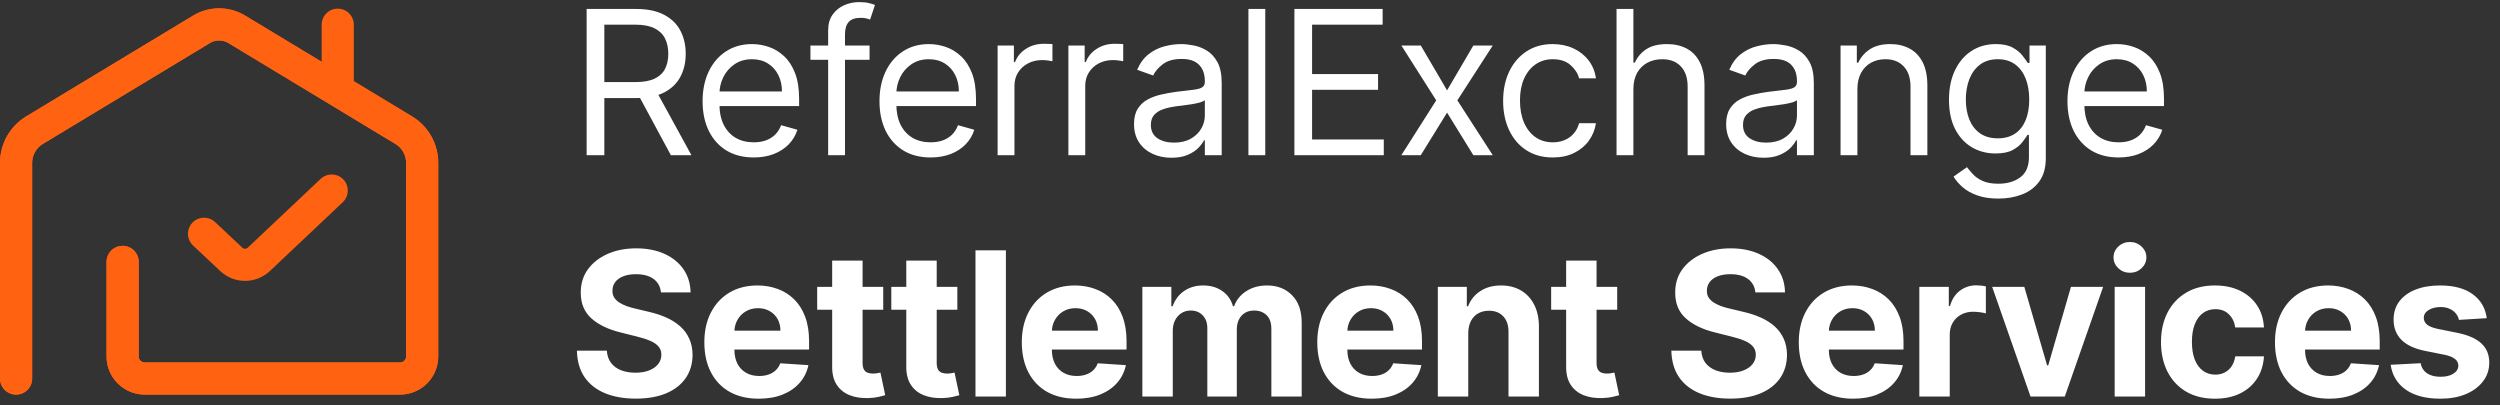
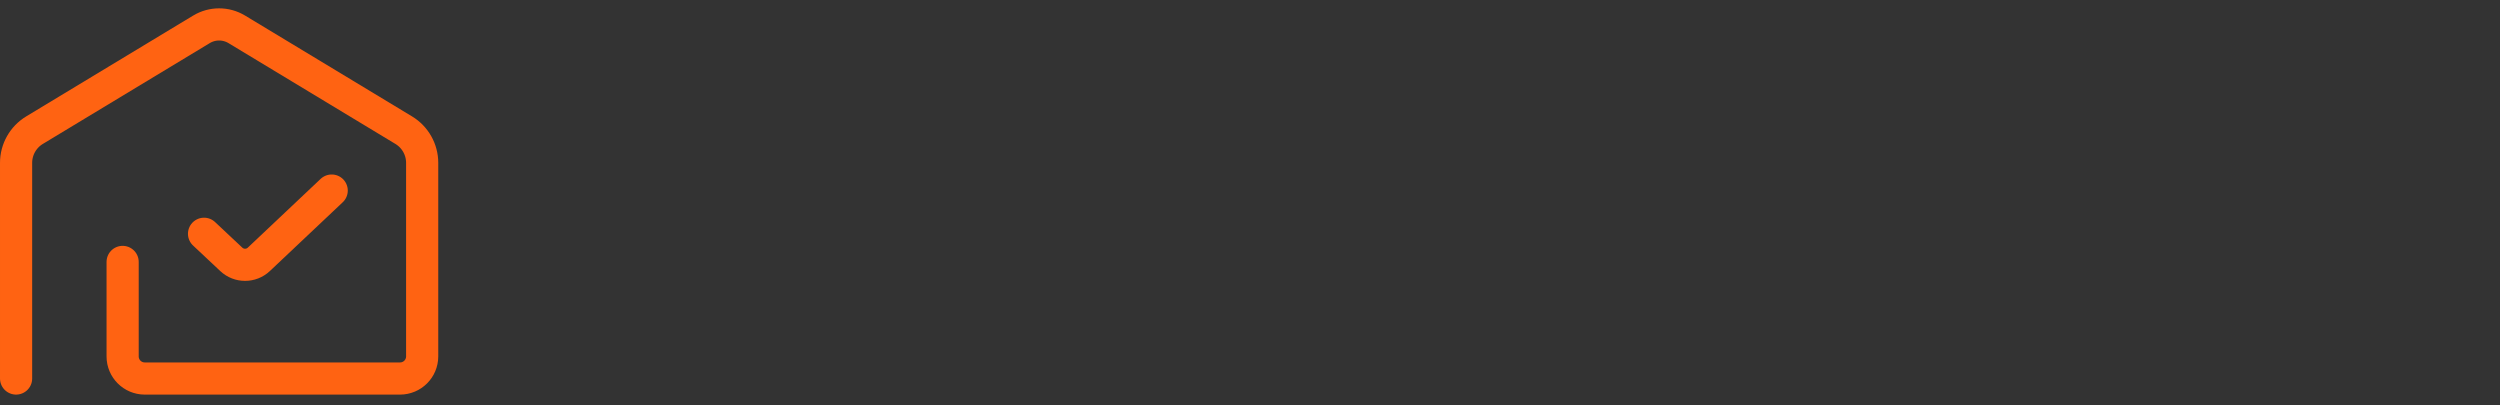
<svg xmlns="http://www.w3.org/2000/svg" width="290" height="47" viewBox="0 0 290 47" fill="none">
  <rect x="0" y="0" width="290" height="47" fill="#333333" stroke="none" />
  <path d="M14.225 30.383V41.343C14.225 42.76 15.374 43.908 16.79 43.908H33.464H46.406C47.823 43.908 48.972 42.76 48.972 41.343L48.972 18.891C48.972 17.34 48.16 15.901 46.831 15.098L27.468 3.404C26.208 2.643 24.63 2.643 23.369 3.404L4.006 15.098C2.677 15.901 1.866 17.34 1.866 18.891V43.908" stroke="#FF6312" stroke-width="3.731" stroke-linecap="round" />
-   <path d="M14.225 30.383V41.343C14.225 42.76 15.374 43.908 16.79 43.908H33.464H46.406C47.823 43.908 48.972 42.76 48.972 41.343L48.972 18.891C48.972 17.34 48.16 15.901 46.831 15.098L27.468 3.404C26.208 2.643 24.63 2.643 23.369 3.404L4.006 15.098C2.677 15.901 1.866 17.34 1.866 18.891V43.908" stroke="#FF6312" stroke-width="3.731" stroke-linecap="round" />
-   <path d="M39.177 2.866L39.177 9.628" stroke="#FF6312" stroke-width="3.731" stroke-linecap="round" />
  <path d="M23.669 27.118L26.831 30.086C27.73 30.93 29.131 30.928 30.028 30.081L38.477 22.105" stroke="#FF6312" stroke-width="3.731" stroke-linecap="round" />
-   <path d="M68.049 18V1.04H73.779C75.104 1.04 76.192 1.267 77.042 1.719C77.892 2.166 78.521 2.782 78.93 3.566C79.338 4.35 79.543 5.241 79.543 6.241C79.543 7.24 79.338 8.126 78.93 8.899C78.521 9.672 77.895 10.279 77.05 10.721C76.205 11.157 75.126 11.375 73.812 11.375H69.175V9.52H73.746C74.651 9.52 75.38 9.388 75.932 9.123C76.49 8.858 76.893 8.482 77.141 7.996C77.395 7.505 77.522 6.92 77.522 6.241C77.522 5.562 77.395 4.968 77.141 4.46C76.887 3.952 76.481 3.56 75.924 3.284C75.366 3.003 74.629 2.862 73.713 2.862H70.102V18H68.049ZM76.031 10.381L80.205 18H77.82L73.713 10.381H76.031ZM87.43 18.265C86.204 18.265 85.147 17.994 84.258 17.453C83.375 16.907 82.693 16.145 82.213 15.168C81.738 14.185 81.501 13.042 81.501 11.739C81.501 10.437 81.738 9.288 82.213 8.294C82.693 7.295 83.361 6.517 84.217 5.959C85.078 5.396 86.083 5.114 87.231 5.114C87.894 5.114 88.548 5.225 89.194 5.446C89.84 5.667 90.428 6.025 90.958 6.522C91.488 7.014 91.91 7.665 92.225 8.477C92.54 9.288 92.697 10.287 92.697 11.474V12.303H82.892V10.613H90.709C90.709 9.896 90.566 9.255 90.279 8.692C89.997 8.129 89.594 7.684 89.07 7.359C88.551 7.033 87.938 6.87 87.231 6.87C86.453 6.87 85.779 7.063 85.211 7.45C84.647 7.831 84.214 8.328 83.91 8.94C83.607 9.553 83.455 10.21 83.455 10.911V12.038C83.455 12.998 83.621 13.812 83.952 14.48C84.289 15.143 84.755 15.648 85.351 15.996C85.948 16.338 86.641 16.509 87.43 16.509C87.943 16.509 88.407 16.438 88.821 16.294C89.241 16.145 89.602 15.924 89.906 15.632C90.21 15.334 90.444 14.964 90.61 14.522L92.498 15.052C92.299 15.692 91.965 16.255 91.496 16.741C91.027 17.222 90.447 17.597 89.757 17.867C89.067 18.133 88.291 18.265 87.43 18.265ZM100.868 5.28V6.936H94.011V5.28H100.868ZM96.065 18V3.525C96.065 2.796 96.236 2.188 96.578 1.703C96.92 1.217 97.365 0.852 97.911 0.61C98.458 0.367 99.035 0.245 99.642 0.245C100.122 0.245 100.514 0.284 100.818 0.361C101.122 0.438 101.348 0.51 101.497 0.576L100.934 2.266C100.835 2.233 100.697 2.191 100.52 2.142C100.349 2.092 100.122 2.067 99.841 2.067C99.195 2.067 98.728 2.23 98.441 2.556C98.16 2.881 98.019 3.359 98.019 3.988V18H96.065ZM107.95 18.265C106.724 18.265 105.667 17.994 104.778 17.453C103.895 16.907 103.213 16.145 102.732 15.168C102.258 14.185 102.02 13.042 102.02 11.739C102.02 10.437 102.258 9.288 102.732 8.294C103.213 7.295 103.881 6.517 104.736 5.959C105.598 5.396 106.602 5.114 107.751 5.114C108.413 5.114 109.068 5.225 109.713 5.446C110.359 5.667 110.947 6.025 111.477 6.522C112.007 7.014 112.43 7.665 112.744 8.477C113.059 9.288 113.216 10.287 113.216 11.474V12.303H103.411V10.613H111.229C111.229 9.896 111.085 9.255 110.798 8.692C110.517 8.129 110.114 7.684 109.589 7.359C109.07 7.033 108.457 6.87 107.751 6.87C106.972 6.87 106.299 7.063 105.73 7.45C105.167 7.831 104.734 8.328 104.43 8.94C104.126 9.553 103.975 10.21 103.975 10.911V12.038C103.975 12.998 104.14 13.812 104.471 14.48C104.808 15.143 105.275 15.648 105.871 15.996C106.467 16.338 107.16 16.509 107.95 16.509C108.463 16.509 108.927 16.438 109.341 16.294C109.76 16.145 110.122 15.924 110.426 15.632C110.729 15.334 110.964 14.964 111.13 14.522L113.018 15.052C112.819 15.692 112.485 16.255 112.016 16.741C111.546 17.222 110.967 17.597 110.277 17.867C109.586 18.133 108.811 18.265 107.95 18.265ZM115.723 18V5.28H117.611V7.201H117.744C117.975 6.572 118.395 6.061 119.002 5.669C119.61 5.277 120.294 5.081 121.056 5.081C121.2 5.081 121.379 5.084 121.594 5.09C121.81 5.095 121.972 5.103 122.083 5.114V7.102C122.017 7.085 121.865 7.061 121.627 7.027C121.396 6.989 121.15 6.969 120.89 6.969C120.272 6.969 119.72 7.099 119.234 7.359C118.754 7.613 118.373 7.966 118.091 8.419C117.815 8.866 117.677 9.377 117.677 9.951V18H115.723ZM123.933 18V5.28H125.821V7.201H125.954C126.186 6.572 126.605 6.061 127.212 5.669C127.82 5.277 128.504 5.081 129.266 5.081C129.41 5.081 129.589 5.084 129.804 5.09C130.02 5.095 130.183 5.103 130.293 5.114V7.102C130.227 7.085 130.075 7.061 129.838 7.027C129.606 6.989 129.36 6.969 129.101 6.969C128.482 6.969 127.93 7.099 127.444 7.359C126.964 7.613 126.583 7.966 126.302 8.419C126.025 8.866 125.887 9.377 125.887 9.951V18H123.933ZM135.886 18.298C135.08 18.298 134.349 18.146 133.692 17.843C133.035 17.534 132.513 17.089 132.127 16.509C131.74 15.924 131.547 15.217 131.547 14.389C131.547 13.661 131.691 13.07 131.978 12.617C132.265 12.159 132.648 11.8 133.129 11.541C133.609 11.281 134.139 11.088 134.719 10.961C135.304 10.829 135.892 10.724 136.483 10.646C137.256 10.547 137.882 10.472 138.362 10.423C138.848 10.367 139.202 10.276 139.422 10.149C139.649 10.023 139.762 9.802 139.762 9.487V9.421C139.762 8.604 139.538 7.969 139.091 7.516C138.65 7.063 137.979 6.837 137.079 6.837C136.146 6.837 135.414 7.041 134.884 7.45C134.354 7.858 133.982 8.294 133.766 8.758L131.911 8.096C132.243 7.323 132.684 6.721 133.236 6.29C133.794 5.854 134.401 5.551 135.058 5.38C135.721 5.203 136.372 5.114 137.013 5.114C137.421 5.114 137.89 5.164 138.42 5.264C138.956 5.357 139.472 5.553 139.969 5.852C140.471 6.15 140.888 6.6 141.219 7.201C141.551 7.803 141.716 8.609 141.716 9.619V18H139.762V16.277H139.663C139.53 16.554 139.309 16.849 139 17.164C138.691 17.478 138.28 17.746 137.766 17.967C137.253 18.188 136.626 18.298 135.886 18.298ZM136.185 16.543C136.957 16.543 137.609 16.391 138.139 16.087C138.674 15.783 139.077 15.391 139.348 14.911C139.624 14.431 139.762 13.926 139.762 13.396V11.607C139.679 11.706 139.497 11.797 139.215 11.88C138.939 11.957 138.619 12.027 138.255 12.087C137.896 12.143 137.545 12.192 137.203 12.236C136.866 12.275 136.593 12.308 136.383 12.336C135.875 12.402 135.401 12.51 134.959 12.659C134.523 12.802 134.169 13.02 133.899 13.313C133.634 13.6 133.501 13.992 133.501 14.489C133.501 15.168 133.753 15.681 134.255 16.029C134.763 16.371 135.406 16.543 136.185 16.543ZM146.771 1.04V18H144.817V1.04H146.771ZM150.15 18V1.04H160.385V2.862H152.203V8.593H159.855V10.415H152.203V16.178H160.518V18H150.15ZM164.813 5.28L167.86 10.481L170.908 5.28H173.16L169.053 11.64L173.16 18H170.908L167.86 13.064L164.813 18H162.56L166.602 11.64L162.56 5.28H164.813ZM180.126 18.265C178.934 18.265 177.907 17.983 177.046 17.42C176.184 16.857 175.522 16.081 175.058 15.093C174.594 14.105 174.363 12.976 174.363 11.706C174.363 10.414 174.6 9.274 175.075 8.286C175.555 7.292 176.223 6.517 177.079 5.959C177.94 5.396 178.945 5.114 180.093 5.114C180.987 5.114 181.794 5.28 182.511 5.611C183.229 5.943 183.817 6.406 184.275 7.003C184.733 7.599 185.018 8.294 185.128 9.089H183.174C183.025 8.51 182.693 7.996 182.18 7.549C181.672 7.096 180.987 6.87 180.126 6.87C179.364 6.87 178.696 7.069 178.122 7.466C177.554 7.858 177.109 8.413 176.789 9.131C176.474 9.843 176.317 10.679 176.317 11.64C176.317 12.623 176.471 13.479 176.781 14.207C177.095 14.936 177.537 15.502 178.106 15.905C178.68 16.308 179.353 16.509 180.126 16.509C180.634 16.509 181.095 16.421 181.509 16.244C181.923 16.068 182.274 15.814 182.561 15.482C182.848 15.151 183.052 14.754 183.174 14.29H185.128C185.018 15.041 184.744 15.717 184.308 16.319C183.878 16.915 183.306 17.39 182.594 17.743C181.887 18.091 181.065 18.265 180.126 18.265ZM189.473 10.348V18H187.519V1.04H189.473V7.268H189.639C189.937 6.611 190.384 6.089 190.98 5.702C191.582 5.31 192.382 5.114 193.382 5.114C194.248 5.114 195.008 5.288 195.659 5.636C196.31 5.979 196.816 6.506 197.174 7.218C197.539 7.925 197.721 8.824 197.721 9.918V18H195.767V10.05C195.767 9.04 195.504 8.259 194.98 7.707C194.461 7.149 193.741 6.87 192.819 6.87C192.178 6.87 191.604 7.005 191.096 7.276C190.594 7.546 190.196 7.941 189.904 8.46C189.617 8.979 189.473 9.608 189.473 10.348ZM204.573 18.298C203.767 18.298 203.036 18.146 202.379 17.843C201.722 17.534 201.2 17.089 200.813 16.509C200.427 15.924 200.234 15.217 200.234 14.389C200.234 13.661 200.377 13.07 200.664 12.617C200.952 12.159 201.335 11.8 201.816 11.541C202.296 11.281 202.826 11.088 203.405 10.961C203.991 10.829 204.579 10.724 205.169 10.646C205.942 10.547 206.569 10.472 207.049 10.423C207.535 10.367 207.888 10.276 208.109 10.149C208.336 10.023 208.449 9.802 208.449 9.487V9.421C208.449 8.604 208.225 7.969 207.778 7.516C207.336 7.063 206.666 6.837 205.766 6.837C204.833 6.837 204.101 7.041 203.571 7.45C203.041 7.858 202.668 8.294 202.453 8.758L200.598 8.096C200.929 7.323 201.371 6.721 201.923 6.29C202.481 5.854 203.088 5.551 203.745 5.38C204.408 5.203 205.059 5.114 205.699 5.114C206.108 5.114 206.577 5.164 207.107 5.264C207.643 5.357 208.159 5.553 208.656 5.852C209.158 6.15 209.575 6.6 209.906 7.201C210.237 7.803 210.403 8.609 210.403 9.619V18H208.449V16.277H208.349C208.217 16.554 207.996 16.849 207.687 17.164C207.378 17.478 206.966 17.746 206.453 17.967C205.94 18.188 205.313 18.298 204.573 18.298ZM204.871 16.543C205.644 16.543 206.296 16.391 206.826 16.087C207.361 15.783 207.764 15.391 208.035 14.911C208.311 14.431 208.449 13.926 208.449 13.396V11.607C208.366 11.706 208.184 11.797 207.902 11.88C207.626 11.957 207.306 12.027 206.942 12.087C206.583 12.143 206.232 12.192 205.89 12.236C205.553 12.275 205.28 12.308 205.07 12.336C204.562 12.402 204.087 12.51 203.646 12.659C203.21 12.802 202.856 13.02 202.586 13.313C202.321 13.6 202.188 13.992 202.188 14.489C202.188 15.168 202.439 15.681 202.942 16.029C203.45 16.371 204.093 16.543 204.871 16.543ZM215.458 10.348V18H213.504V5.28H215.392V7.268H215.558C215.856 6.622 216.308 6.103 216.916 5.711C217.523 5.313 218.307 5.114 219.267 5.114C220.129 5.114 220.882 5.291 221.528 5.644C222.174 5.992 222.677 6.522 223.035 7.234C223.394 7.941 223.574 8.836 223.574 9.918V18H221.619V10.05C221.619 9.051 221.36 8.272 220.841 7.715C220.322 7.152 219.61 6.87 218.704 6.87C218.081 6.87 217.523 7.005 217.032 7.276C216.546 7.546 216.162 7.941 215.881 8.46C215.599 8.979 215.458 9.608 215.458 10.348ZM231.813 23.035C230.869 23.035 230.057 22.913 229.378 22.671C228.699 22.433 228.133 22.119 227.681 21.727C227.233 21.34 226.877 20.926 226.612 20.484L228.169 19.391C228.346 19.623 228.569 19.888 228.84 20.186C229.11 20.49 229.48 20.752 229.95 20.973C230.424 21.199 231.045 21.312 231.813 21.312C232.84 21.312 233.687 21.064 234.355 20.567C235.023 20.07 235.357 19.292 235.357 18.232V15.648H235.192C235.048 15.88 234.844 16.167 234.579 16.509C234.319 16.846 233.944 17.147 233.453 17.412C232.967 17.672 232.31 17.801 231.482 17.801C230.455 17.801 229.533 17.558 228.716 17.073C227.904 16.587 227.261 15.88 226.786 14.953C226.317 14.025 226.082 12.899 226.082 11.574C226.082 10.271 226.311 9.136 226.77 8.17C227.228 7.199 227.866 6.448 228.683 5.918C229.5 5.382 230.444 5.114 231.515 5.114C232.343 5.114 233 5.253 233.486 5.529C233.977 5.799 234.352 6.108 234.612 6.456C234.877 6.798 235.081 7.08 235.225 7.301H235.423V5.28H237.312V18.364C237.312 19.457 237.063 20.346 236.566 21.031C236.075 21.721 235.412 22.226 234.579 22.546C233.751 22.872 232.829 23.035 231.813 23.035ZM231.747 16.046C232.531 16.046 233.193 15.866 233.734 15.507C234.275 15.149 234.686 14.632 234.968 13.959C235.25 13.285 235.39 12.479 235.39 11.541C235.39 10.624 235.252 9.815 234.976 9.114C234.7 8.413 234.292 7.864 233.751 7.466C233.21 7.069 232.542 6.87 231.747 6.87C230.919 6.87 230.228 7.08 229.676 7.499C229.13 7.919 228.718 8.482 228.442 9.189C228.172 9.896 228.037 10.679 228.037 11.541C228.037 12.424 228.175 13.205 228.451 13.884C228.732 14.558 229.146 15.088 229.693 15.474C230.245 15.855 230.93 16.046 231.747 16.046ZM245.756 18.265C244.53 18.265 243.473 17.994 242.584 17.453C241.701 16.907 241.019 16.145 240.539 15.168C240.064 14.185 239.826 13.042 239.826 11.739C239.826 10.437 240.064 9.288 240.539 8.294C241.019 7.295 241.687 6.517 242.543 5.959C243.404 5.396 244.409 5.114 245.557 5.114C246.219 5.114 246.874 5.225 247.52 5.446C248.166 5.667 248.753 6.025 249.283 6.522C249.813 7.014 250.236 7.665 250.551 8.477C250.865 9.288 251.023 10.287 251.023 11.474V12.303H241.218V10.613H249.035C249.035 9.896 248.892 9.255 248.604 8.692C248.323 8.129 247.92 7.684 247.395 7.359C246.876 7.033 246.264 6.87 245.557 6.87C244.779 6.87 244.105 7.063 243.536 7.45C242.973 7.831 242.54 8.328 242.236 8.94C241.933 9.553 241.781 10.21 241.781 10.911V12.038C241.781 12.998 241.946 13.812 242.278 14.48C242.614 15.143 243.081 15.648 243.677 15.996C244.273 16.338 244.966 16.509 245.756 16.509C246.269 16.509 246.733 16.438 247.147 16.294C247.567 16.145 247.928 15.924 248.232 15.632C248.535 15.334 248.77 14.964 248.936 14.522L250.824 15.052C250.625 15.692 250.291 16.255 249.822 16.741C249.353 17.222 248.773 17.597 248.083 17.867C247.393 18.133 246.617 18.265 245.756 18.265ZM76.669 33.918C76.603 33.25 76.319 32.731 75.816 32.361C75.314 31.991 74.632 31.806 73.771 31.806C73.186 31.806 72.692 31.889 72.288 32.054C71.885 32.215 71.576 32.438 71.361 32.725C71.151 33.012 71.046 33.338 71.046 33.703C71.035 34.006 71.099 34.271 71.237 34.498C71.38 34.724 71.576 34.92 71.825 35.085C72.073 35.245 72.36 35.386 72.686 35.508C73.012 35.624 73.359 35.723 73.729 35.806L75.253 36.17C75.993 36.336 76.672 36.557 77.29 36.833C77.909 37.109 78.444 37.448 78.897 37.851C79.35 38.254 79.7 38.729 79.948 39.276C80.203 39.822 80.332 40.449 80.338 41.156C80.332 42.193 80.067 43.093 79.543 43.855C79.024 44.611 78.273 45.2 77.29 45.619C76.313 46.033 75.134 46.24 73.754 46.24C72.385 46.24 71.193 46.03 70.177 45.611C69.166 45.191 68.377 44.57 67.808 43.748C67.245 42.919 66.95 41.895 66.922 40.675H70.392C70.431 41.244 70.594 41.719 70.881 42.1C71.173 42.475 71.562 42.759 72.048 42.953C72.54 43.14 73.094 43.234 73.713 43.234C74.32 43.234 74.847 43.146 75.294 42.969C75.747 42.792 76.098 42.547 76.346 42.232C76.595 41.917 76.719 41.556 76.719 41.147C76.719 40.766 76.606 40.446 76.379 40.187C76.159 39.927 75.833 39.706 75.402 39.524C74.977 39.342 74.455 39.176 73.837 39.027L71.99 38.563C70.56 38.216 69.431 37.672 68.603 36.932C67.775 36.192 67.364 35.196 67.369 33.943C67.364 32.916 67.637 32.019 68.189 31.251C68.747 30.484 69.511 29.885 70.483 29.454C71.455 29.024 72.559 28.808 73.796 28.808C75.054 28.808 76.153 29.024 77.091 29.454C78.036 29.885 78.77 30.484 79.294 31.251C79.819 32.019 80.089 32.907 80.106 33.918H76.669ZM88.014 46.248C86.705 46.248 85.579 45.983 84.635 45.453C83.697 44.918 82.973 44.162 82.465 43.184C81.957 42.202 81.704 41.04 81.704 39.698C81.704 38.39 81.957 37.241 82.465 36.253C82.973 35.265 83.688 34.495 84.61 33.943C85.538 33.391 86.625 33.114 87.873 33.114C88.712 33.114 89.493 33.25 90.217 33.52C90.945 33.785 91.58 34.185 92.121 34.721C92.668 35.257 93.093 35.93 93.397 36.742C93.7 37.548 93.852 38.492 93.852 39.574V40.543H83.111V38.356H90.531C90.531 37.849 90.421 37.399 90.2 37.007C89.979 36.615 89.673 36.308 89.281 36.087C88.894 35.861 88.444 35.748 87.931 35.748C87.395 35.748 86.921 35.872 86.507 36.121C86.098 36.364 85.778 36.692 85.546 37.106C85.314 37.515 85.195 37.97 85.19 38.472V40.551C85.19 41.18 85.306 41.724 85.538 42.182C85.775 42.641 86.109 42.994 86.54 43.242C86.97 43.491 87.481 43.615 88.072 43.615C88.464 43.615 88.823 43.56 89.148 43.449C89.474 43.339 89.753 43.173 89.985 42.953C90.217 42.732 90.393 42.461 90.515 42.141L93.778 42.356C93.612 43.14 93.272 43.825 92.759 44.41C92.251 44.99 91.594 45.442 90.788 45.768C89.987 46.088 89.063 46.248 88.014 46.248ZM102.454 33.28V35.93H94.793V33.28H102.454ZM96.532 30.233H100.06V42.091C100.06 42.417 100.11 42.671 100.209 42.853C100.309 43.03 100.447 43.154 100.623 43.226C100.806 43.298 101.015 43.334 101.253 43.334C101.418 43.334 101.584 43.32 101.75 43.292C101.915 43.259 102.042 43.234 102.131 43.218L102.685 45.843C102.509 45.898 102.26 45.961 101.94 46.033C101.62 46.11 101.231 46.157 100.772 46.174C99.922 46.207 99.177 46.094 98.537 45.834C97.902 45.575 97.407 45.172 97.054 44.625C96.701 44.079 96.527 43.389 96.532 42.555V30.233ZM111.051 33.28V35.93H103.391V33.28H111.051ZM105.13 30.233H108.658V42.091C108.658 42.417 108.707 42.671 108.807 42.853C108.906 43.03 109.044 43.154 109.221 43.226C109.403 43.298 109.613 43.334 109.85 43.334C110.016 43.334 110.181 43.32 110.347 43.292C110.513 43.259 110.64 43.234 110.728 43.218L111.283 45.843C111.106 45.898 110.858 45.961 110.537 46.033C110.217 46.11 109.828 46.157 109.37 46.174C108.52 46.207 107.774 46.094 107.134 45.834C106.499 45.575 106.005 45.172 105.652 44.625C105.298 44.079 105.124 43.389 105.13 42.555V30.233ZM116.684 29.04V46H113.156V29.04H116.684ZM124.84 46.248C123.531 46.248 122.405 45.983 121.461 45.453C120.523 44.918 119.799 44.162 119.292 43.184C118.784 42.202 118.53 41.04 118.53 39.698C118.53 38.39 118.784 37.241 119.292 36.253C119.799 35.265 120.514 34.495 121.436 33.943C122.364 33.391 123.451 33.114 124.699 33.114C125.538 33.114 126.319 33.25 127.043 33.52C127.771 33.785 128.406 34.185 128.947 34.721C129.494 35.257 129.919 35.93 130.223 36.742C130.526 37.548 130.678 38.492 130.678 39.574V40.543H119.937V38.356H127.357C127.357 37.849 127.247 37.399 127.026 37.007C126.805 36.615 126.499 36.308 126.107 36.087C125.72 35.861 125.271 35.748 124.757 35.748C124.222 35.748 123.747 35.872 123.333 36.121C122.924 36.364 122.604 36.692 122.372 37.106C122.14 37.515 122.022 37.97 122.016 38.472V40.551C122.016 41.18 122.132 41.724 122.364 42.182C122.601 42.641 122.935 42.994 123.366 43.242C123.796 43.491 124.307 43.615 124.898 43.615C125.29 43.615 125.649 43.56 125.974 43.449C126.3 43.339 126.579 43.173 126.811 42.953C127.043 42.732 127.219 42.461 127.341 42.141L130.604 42.356C130.438 43.14 130.098 43.825 129.585 44.41C129.077 44.99 128.42 45.442 127.614 45.768C126.814 46.088 125.889 46.248 124.84 46.248ZM132.514 46V33.28H135.876V35.524H136.025C136.29 34.779 136.732 34.191 137.35 33.76C137.968 33.33 138.708 33.114 139.569 33.114C140.442 33.114 141.184 33.333 141.797 33.769C142.41 34.199 142.818 34.785 143.023 35.524H143.155C143.415 34.796 143.884 34.213 144.563 33.777C145.248 33.335 146.056 33.114 146.989 33.114C148.176 33.114 149.14 33.493 149.88 34.249C150.625 35 150.997 36.065 150.997 37.446V46H147.478V38.141C147.478 37.434 147.29 36.904 146.915 36.551C146.539 36.198 146.07 36.021 145.507 36.021C144.867 36.021 144.367 36.225 144.008 36.634C143.649 37.037 143.47 37.57 143.47 38.232V46H140.05V38.067C140.05 37.443 139.87 36.946 139.511 36.576C139.158 36.206 138.692 36.021 138.112 36.021C137.72 36.021 137.367 36.121 137.052 36.319C136.743 36.513 136.497 36.786 136.315 37.139C136.133 37.487 136.042 37.895 136.042 38.365V46H132.514ZM159.114 46.248C157.806 46.248 156.68 45.983 155.736 45.453C154.797 44.918 154.074 44.162 153.566 43.184C153.058 42.202 152.804 41.04 152.804 39.698C152.804 38.39 153.058 37.241 153.566 36.253C154.074 35.265 154.789 34.495 155.711 33.943C156.638 33.391 157.726 33.114 158.974 33.114C159.813 33.114 160.594 33.25 161.317 33.52C162.046 33.785 162.681 34.185 163.222 34.721C163.769 35.257 164.194 35.93 164.497 36.742C164.801 37.548 164.953 38.492 164.953 39.574V40.543H154.212V38.356H161.632C161.632 37.849 161.522 37.399 161.301 37.007C161.08 36.615 160.773 36.308 160.382 36.087C159.995 35.861 159.545 35.748 159.032 35.748C158.496 35.748 158.021 35.872 157.607 36.121C157.199 36.364 156.879 36.692 156.647 37.106C156.415 37.515 156.296 37.97 156.291 38.472V40.551C156.291 41.18 156.407 41.724 156.638 42.182C156.876 42.641 157.21 42.994 157.64 43.242C158.071 43.491 158.582 43.615 159.172 43.615C159.564 43.615 159.923 43.56 160.249 43.449C160.575 43.339 160.854 43.173 161.085 42.953C161.317 42.732 161.494 42.461 161.615 42.141L164.878 42.356C164.713 43.14 164.373 43.825 163.86 44.41C163.352 44.99 162.695 45.442 161.889 45.768C161.088 46.088 160.163 46.248 159.114 46.248ZM170.316 38.646V46H166.788V33.28H170.151V35.524H170.3C170.581 34.785 171.053 34.199 171.716 33.769C172.378 33.333 173.182 33.114 174.126 33.114C175.009 33.114 175.779 33.308 176.436 33.694C177.093 34.081 177.604 34.633 177.968 35.35C178.332 36.063 178.515 36.913 178.515 37.901V46H174.987V38.53C174.992 37.752 174.794 37.145 174.391 36.709C173.988 36.267 173.433 36.046 172.726 36.046C172.251 36.046 171.832 36.148 171.467 36.352C171.108 36.557 170.827 36.855 170.623 37.247C170.424 37.633 170.322 38.1 170.316 38.646ZM187.594 33.28V35.93H179.934V33.28H187.594ZM181.673 30.233H185.201V42.091C185.201 42.417 185.251 42.671 185.35 42.853C185.45 43.03 185.588 43.154 185.764 43.226C185.946 43.298 186.156 43.334 186.394 43.334C186.559 43.334 186.725 43.32 186.89 43.292C187.056 43.259 187.183 43.234 187.271 43.218L187.826 45.843C187.65 45.898 187.401 45.961 187.081 46.033C186.761 46.11 186.371 46.157 185.913 46.174C185.063 46.207 184.318 46.094 183.677 45.834C183.042 45.575 182.548 45.172 182.195 44.625C181.842 44.079 181.668 43.389 181.673 42.555V30.233ZM203.623 33.918C203.557 33.25 203.273 32.731 202.77 32.361C202.268 31.991 201.586 31.806 200.725 31.806C200.14 31.806 199.646 31.889 199.243 32.054C198.84 32.215 198.531 32.438 198.315 32.725C198.105 33.012 198.001 33.338 198.001 33.703C197.989 34.006 198.053 34.271 198.191 34.498C198.335 34.724 198.531 34.92 198.779 35.085C199.027 35.245 199.314 35.386 199.64 35.508C199.966 35.624 200.314 35.723 200.684 35.806L202.207 36.17C202.947 36.336 203.626 36.557 204.245 36.833C204.863 37.109 205.398 37.448 205.851 37.851C206.304 38.254 206.654 38.729 206.903 39.276C207.157 39.822 207.286 40.449 207.292 41.156C207.286 42.193 207.021 43.093 206.497 43.855C205.978 44.611 205.227 45.2 204.245 45.619C203.267 46.033 202.089 46.24 200.708 46.24C199.339 46.24 198.147 46.03 197.131 45.611C196.121 45.191 195.331 44.57 194.763 43.748C194.199 42.919 193.904 41.895 193.877 40.675H197.346C197.385 41.244 197.548 41.719 197.835 42.1C198.128 42.475 198.517 42.759 199.003 42.953C199.494 43.14 200.049 43.234 200.667 43.234C201.274 43.234 201.802 43.146 202.249 42.969C202.701 42.792 203.052 42.547 203.3 42.232C203.549 41.917 203.673 41.556 203.673 41.147C203.673 40.766 203.56 40.446 203.334 40.187C203.113 39.927 202.787 39.706 202.356 39.524C201.931 39.342 201.41 39.176 200.791 39.027L198.945 38.563C197.515 38.216 196.386 37.672 195.558 36.932C194.729 36.192 194.318 35.196 194.324 33.943C194.318 32.916 194.591 32.019 195.144 31.251C195.701 30.484 196.466 29.885 197.437 29.454C198.409 29.024 199.513 28.808 200.75 28.808C202.009 28.808 203.107 29.024 204.046 29.454C204.99 29.885 205.724 30.484 206.249 31.251C206.773 32.019 207.044 32.907 207.06 33.918H203.623ZM214.968 46.248C213.66 46.248 212.533 45.983 211.589 45.453C210.651 44.918 209.928 44.162 209.42 43.184C208.912 42.202 208.658 41.04 208.658 39.698C208.658 38.39 208.912 37.241 209.42 36.253C209.928 35.265 210.643 34.495 211.565 33.943C212.492 33.391 213.58 33.114 214.827 33.114C215.666 33.114 216.448 33.25 217.171 33.52C217.9 33.785 218.534 34.185 219.076 34.721C219.622 35.257 220.047 35.93 220.351 36.742C220.654 37.548 220.806 38.492 220.806 39.574V40.543H210.066V38.356H217.486C217.486 37.849 217.375 37.399 217.154 37.007C216.933 36.615 216.627 36.308 216.235 36.087C215.849 35.861 215.399 35.748 214.885 35.748C214.35 35.748 213.875 35.872 213.461 36.121C213.052 36.364 212.732 36.692 212.5 37.106C212.268 37.515 212.15 37.97 212.144 38.472V40.551C212.144 41.18 212.26 41.724 212.492 42.182C212.729 42.641 213.063 42.994 213.494 43.242C213.925 43.491 214.435 43.615 215.026 43.615C215.418 43.615 215.777 43.56 216.103 43.449C216.428 43.339 216.707 43.173 216.939 42.953C217.171 42.732 217.348 42.461 217.469 42.141L220.732 42.356C220.566 43.14 220.227 43.825 219.713 44.41C219.205 44.99 218.548 45.442 217.742 45.768C216.942 46.088 216.017 46.248 214.968 46.248ZM222.642 46V33.28H226.062V35.499H226.195C226.427 34.71 226.816 34.114 227.362 33.711C227.909 33.302 228.538 33.098 229.25 33.098C229.427 33.098 229.618 33.109 229.822 33.131C230.026 33.153 230.206 33.184 230.36 33.222V36.352C230.194 36.303 229.965 36.259 229.673 36.22C229.38 36.181 229.112 36.162 228.87 36.162C228.351 36.162 227.887 36.275 227.478 36.502C227.075 36.722 226.755 37.032 226.518 37.429C226.286 37.827 226.17 38.285 226.17 38.804V46H222.642ZM243.963 33.28L239.516 46H235.541L231.094 33.28H234.821L237.463 42.381H237.595L240.229 33.28H243.963ZM245.302 46V33.28H248.83V46H245.302ZM247.074 31.64C246.55 31.64 246.1 31.466 245.725 31.119C245.355 30.765 245.17 30.343 245.17 29.852C245.17 29.366 245.355 28.949 245.725 28.601C246.1 28.248 246.55 28.071 247.074 28.071C247.599 28.071 248.046 28.248 248.416 28.601C248.791 28.949 248.979 29.366 248.979 29.852C248.979 30.343 248.791 30.765 248.416 31.119C248.046 31.466 247.599 31.64 247.074 31.64ZM256.937 46.248C255.634 46.248 254.513 45.972 253.575 45.42C252.642 44.863 251.924 44.09 251.422 43.102C250.925 42.113 250.676 40.976 250.676 39.69C250.676 38.387 250.927 37.244 251.43 36.261C251.938 35.273 252.658 34.503 253.591 33.951C254.524 33.393 255.634 33.114 256.92 33.114C258.03 33.114 259.002 33.316 259.835 33.719C260.669 34.122 261.329 34.688 261.814 35.417C262.3 36.145 262.568 37.001 262.618 37.984H259.289C259.195 37.349 258.946 36.838 258.543 36.452C258.146 36.06 257.624 35.864 256.978 35.864C256.432 35.864 255.954 36.013 255.546 36.311C255.143 36.604 254.828 37.032 254.602 37.595C254.375 38.158 254.262 38.84 254.262 39.64C254.262 40.452 254.372 41.142 254.593 41.71C254.82 42.279 255.137 42.712 255.546 43.011C255.954 43.309 256.432 43.458 256.978 43.458C257.381 43.458 257.743 43.375 258.063 43.209C258.389 43.044 258.657 42.803 258.866 42.489C259.082 42.169 259.222 41.785 259.289 41.338H262.618C262.562 42.309 262.297 43.165 261.823 43.905C261.353 44.639 260.705 45.213 259.877 45.627C259.048 46.041 258.069 46.248 256.937 46.248ZM270.207 46.248C268.898 46.248 267.772 45.983 266.828 45.453C265.89 44.918 265.166 44.162 264.658 43.184C264.15 42.202 263.897 41.04 263.897 39.698C263.897 38.39 264.15 37.241 264.658 36.253C265.166 35.265 265.881 34.495 266.803 33.943C267.731 33.391 268.818 33.114 270.066 33.114C270.905 33.114 271.686 33.25 272.41 33.52C273.138 33.785 273.773 34.185 274.314 34.721C274.861 35.257 275.286 35.93 275.59 36.742C275.893 37.548 276.045 38.492 276.045 39.574V40.543H265.304V38.356H272.724C272.724 37.849 272.614 37.399 272.393 37.007C272.172 36.615 271.866 36.308 271.474 36.087C271.087 35.861 270.637 35.748 270.124 35.748C269.588 35.748 269.114 35.872 268.7 36.121C268.291 36.364 267.971 36.692 267.739 37.106C267.507 37.515 267.388 37.97 267.383 38.472V40.551C267.383 41.18 267.499 41.724 267.731 42.182C267.968 42.641 268.302 42.994 268.733 43.242C269.163 43.491 269.674 43.615 270.265 43.615C270.657 43.615 271.016 43.56 271.341 43.449C271.667 43.339 271.946 43.173 272.178 42.953C272.41 42.732 272.586 42.461 272.708 42.141L275.97 42.356C275.805 43.14 275.465 43.825 274.952 44.41C274.444 44.99 273.787 45.442 272.981 45.768C272.18 46.088 271.256 46.248 270.207 46.248ZM288.464 36.907L285.234 37.106C285.179 36.83 285.061 36.582 284.878 36.361C284.696 36.134 284.456 35.955 284.158 35.822C283.865 35.684 283.515 35.615 283.106 35.615C282.56 35.615 282.099 35.731 281.723 35.963C281.348 36.19 281.16 36.493 281.16 36.874C281.16 37.178 281.282 37.434 281.524 37.644C281.767 37.854 282.184 38.023 282.775 38.15L285.077 38.613C286.314 38.867 287.236 39.276 287.843 39.839C288.45 40.402 288.754 41.142 288.754 42.058C288.754 42.892 288.508 43.623 288.017 44.253C287.531 44.882 286.863 45.373 286.013 45.727C285.168 46.075 284.194 46.248 283.09 46.248C281.406 46.248 280.064 45.898 279.065 45.197C278.071 44.49 277.489 43.529 277.318 42.315L280.787 42.133C280.892 42.646 281.146 43.038 281.549 43.309C281.952 43.574 282.469 43.706 283.098 43.706C283.716 43.706 284.213 43.587 284.589 43.35C284.969 43.107 285.163 42.795 285.168 42.414C285.163 42.094 285.027 41.832 284.762 41.627C284.497 41.418 284.089 41.258 283.537 41.147L281.334 40.708C280.092 40.46 279.167 40.029 278.56 39.416C277.958 38.804 277.657 38.023 277.657 37.073C277.657 36.256 277.878 35.552 278.32 34.961C278.767 34.37 279.393 33.915 280.199 33.595C281.011 33.275 281.961 33.114 283.048 33.114C284.655 33.114 285.919 33.454 286.841 34.133C287.768 34.812 288.31 35.737 288.464 36.907Z" fill="white" />
</svg>